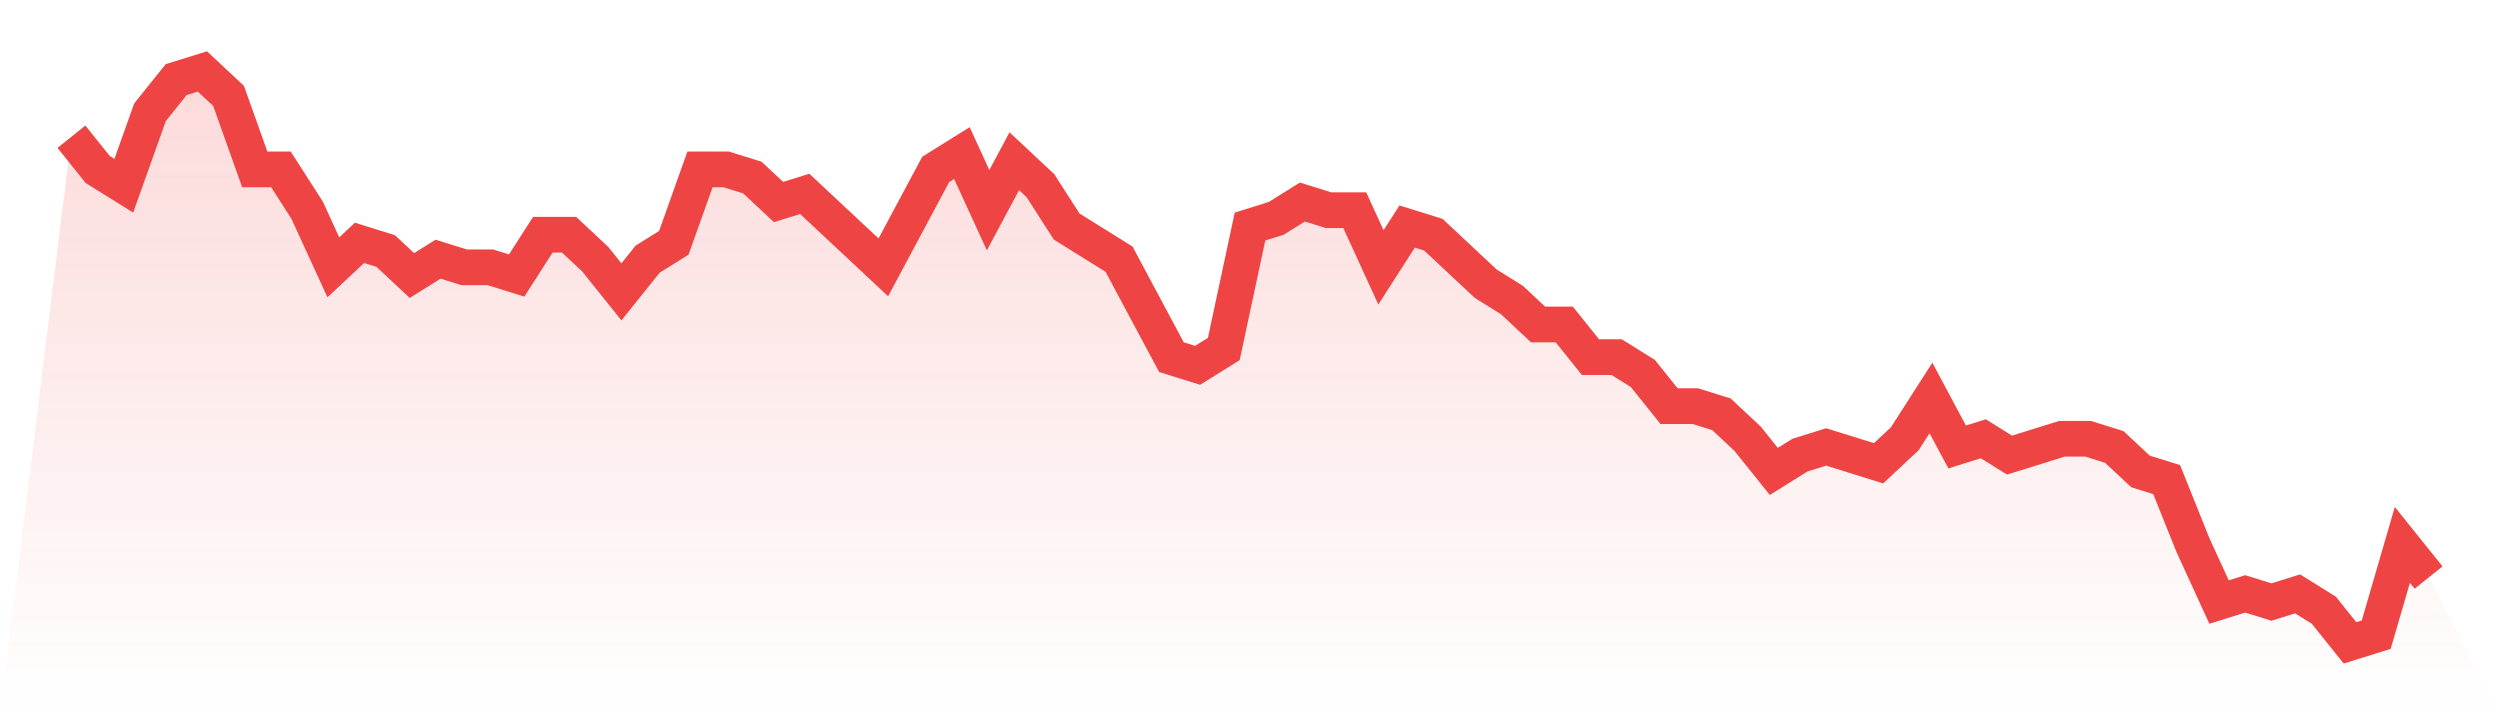
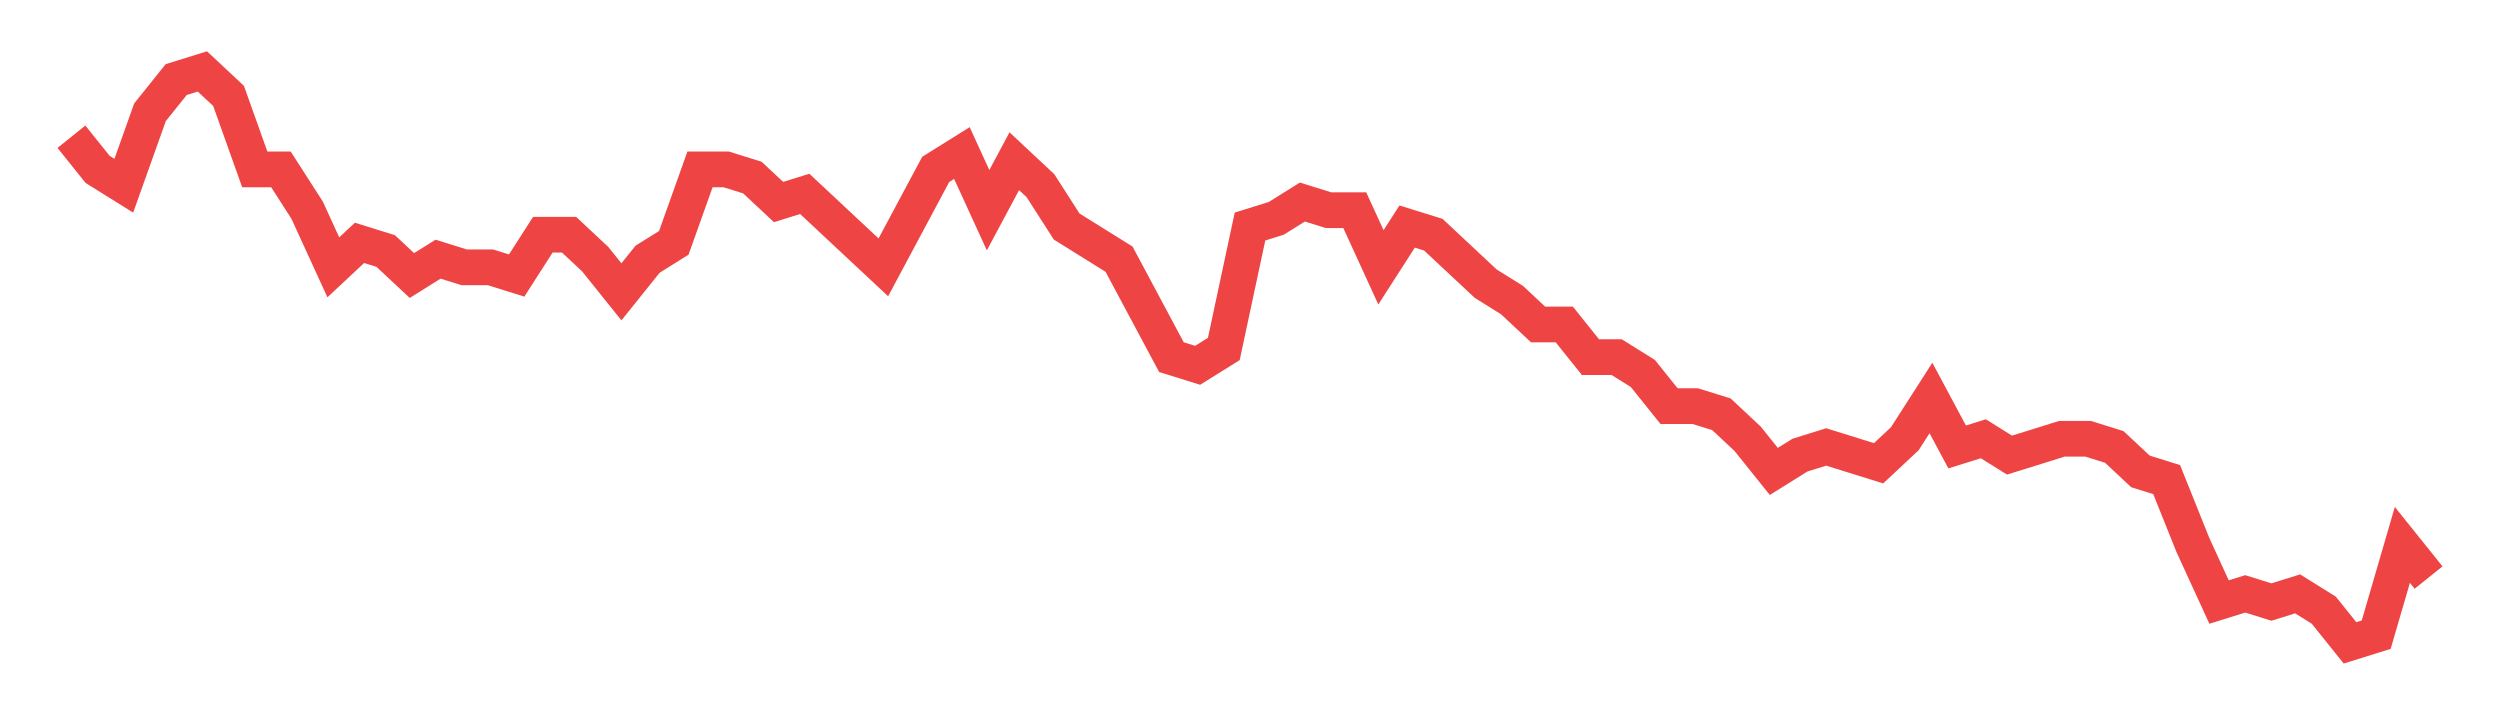
<svg xmlns="http://www.w3.org/2000/svg" viewBox="0 0 140 40">
  <defs>
    <linearGradient id="gradient" x1="0" x2="0" y1="0" y2="1">
      <stop offset="0%" stop-color="#ef4444" stop-opacity="0.2" />
      <stop offset="100%" stop-color="#ef4444" stop-opacity="0" />
    </linearGradient>
  </defs>
-   <path d="M4,7.657 L4,7.657 L5.467,9.486 L6.933,10.4 L8.4,6.286 L9.867,4.457 L11.333,4 L12.8,5.371 L14.267,9.486 L15.733,9.486 L17.2,11.771 L18.667,14.971 L20.133,13.6 L21.6,14.057 L23.067,15.429 L24.533,14.514 L26,14.971 L27.467,14.971 L28.933,15.429 L30.4,13.143 L31.867,13.143 L33.333,14.514 L34.8,16.343 L36.267,14.514 L37.733,13.6 L39.2,9.486 L40.667,9.486 L42.133,9.943 L43.6,11.314 L45.067,10.857 L46.533,12.229 L48,13.6 L49.467,14.971 L50.933,12.229 L52.4,9.486 L53.867,8.571 L55.333,11.771 L56.8,9.029 L58.267,10.4 L59.733,12.686 L61.2,13.6 L62.667,14.514 L64.133,17.257 L65.6,20 L67.067,20.457 L68.533,19.543 L70,12.686 L71.467,12.229 L72.933,11.314 L74.4,11.771 L75.867,11.771 L77.333,14.971 L78.8,12.686 L80.267,13.143 L81.733,14.514 L83.2,15.886 L84.667,16.8 L86.133,18.171 L87.6,18.171 L89.067,20 L90.533,20 L92,20.914 L93.467,22.743 L94.933,22.743 L96.4,23.2 L97.867,24.571 L99.333,26.4 L100.8,25.486 L102.267,25.029 L103.733,25.486 L105.2,25.943 L106.667,24.571 L108.133,22.286 L109.6,25.029 L111.067,24.571 L112.533,25.486 L114,25.029 L115.467,24.571 L116.933,24.571 L118.4,25.029 L119.867,26.4 L121.333,26.857 L122.8,30.514 L124.267,33.714 L125.733,33.257 L127.2,33.714 L128.667,33.257 L130.133,34.171 L131.6,36 L133.067,35.543 L134.533,30.514 L136,32.343 L140,40 L0,40 z" fill="url(#gradient)" />
  <path d="M4,7.657 L4,7.657 L5.467,9.486 L6.933,10.4 L8.4,6.286 L9.867,4.457 L11.333,4 L12.8,5.371 L14.267,9.486 L15.733,9.486 L17.2,11.771 L18.667,14.971 L20.133,13.6 L21.6,14.057 L23.067,15.429 L24.533,14.514 L26,14.971 L27.467,14.971 L28.933,15.429 L30.4,13.143 L31.867,13.143 L33.333,14.514 L34.8,16.343 L36.267,14.514 L37.733,13.6 L39.2,9.486 L40.667,9.486 L42.133,9.943 L43.6,11.314 L45.067,10.857 L46.533,12.229 L48,13.6 L49.467,14.971 L50.933,12.229 L52.4,9.486 L53.867,8.571 L55.333,11.771 L56.8,9.029 L58.267,10.4 L59.733,12.686 L61.2,13.6 L62.667,14.514 L64.133,17.257 L65.6,20 L67.067,20.457 L68.533,19.543 L70,12.686 L71.467,12.229 L72.933,11.314 L74.4,11.771 L75.867,11.771 L77.333,14.971 L78.8,12.686 L80.267,13.143 L81.733,14.514 L83.2,15.886 L84.667,16.8 L86.133,18.171 L87.6,18.171 L89.067,20 L90.533,20 L92,20.914 L93.467,22.743 L94.933,22.743 L96.4,23.2 L97.867,24.571 L99.333,26.4 L100.8,25.486 L102.267,25.029 L103.733,25.486 L105.2,25.943 L106.667,24.571 L108.133,22.286 L109.6,25.029 L111.067,24.571 L112.533,25.486 L114,25.029 L115.467,24.571 L116.933,24.571 L118.4,25.029 L119.867,26.4 L121.333,26.857 L122.8,30.514 L124.267,33.714 L125.733,33.257 L127.2,33.714 L128.667,33.257 L130.133,34.171 L131.6,36 L133.067,35.543 L134.533,30.514 L136,32.343" fill="none" stroke="#ef4444" stroke-width="2" />
</svg>